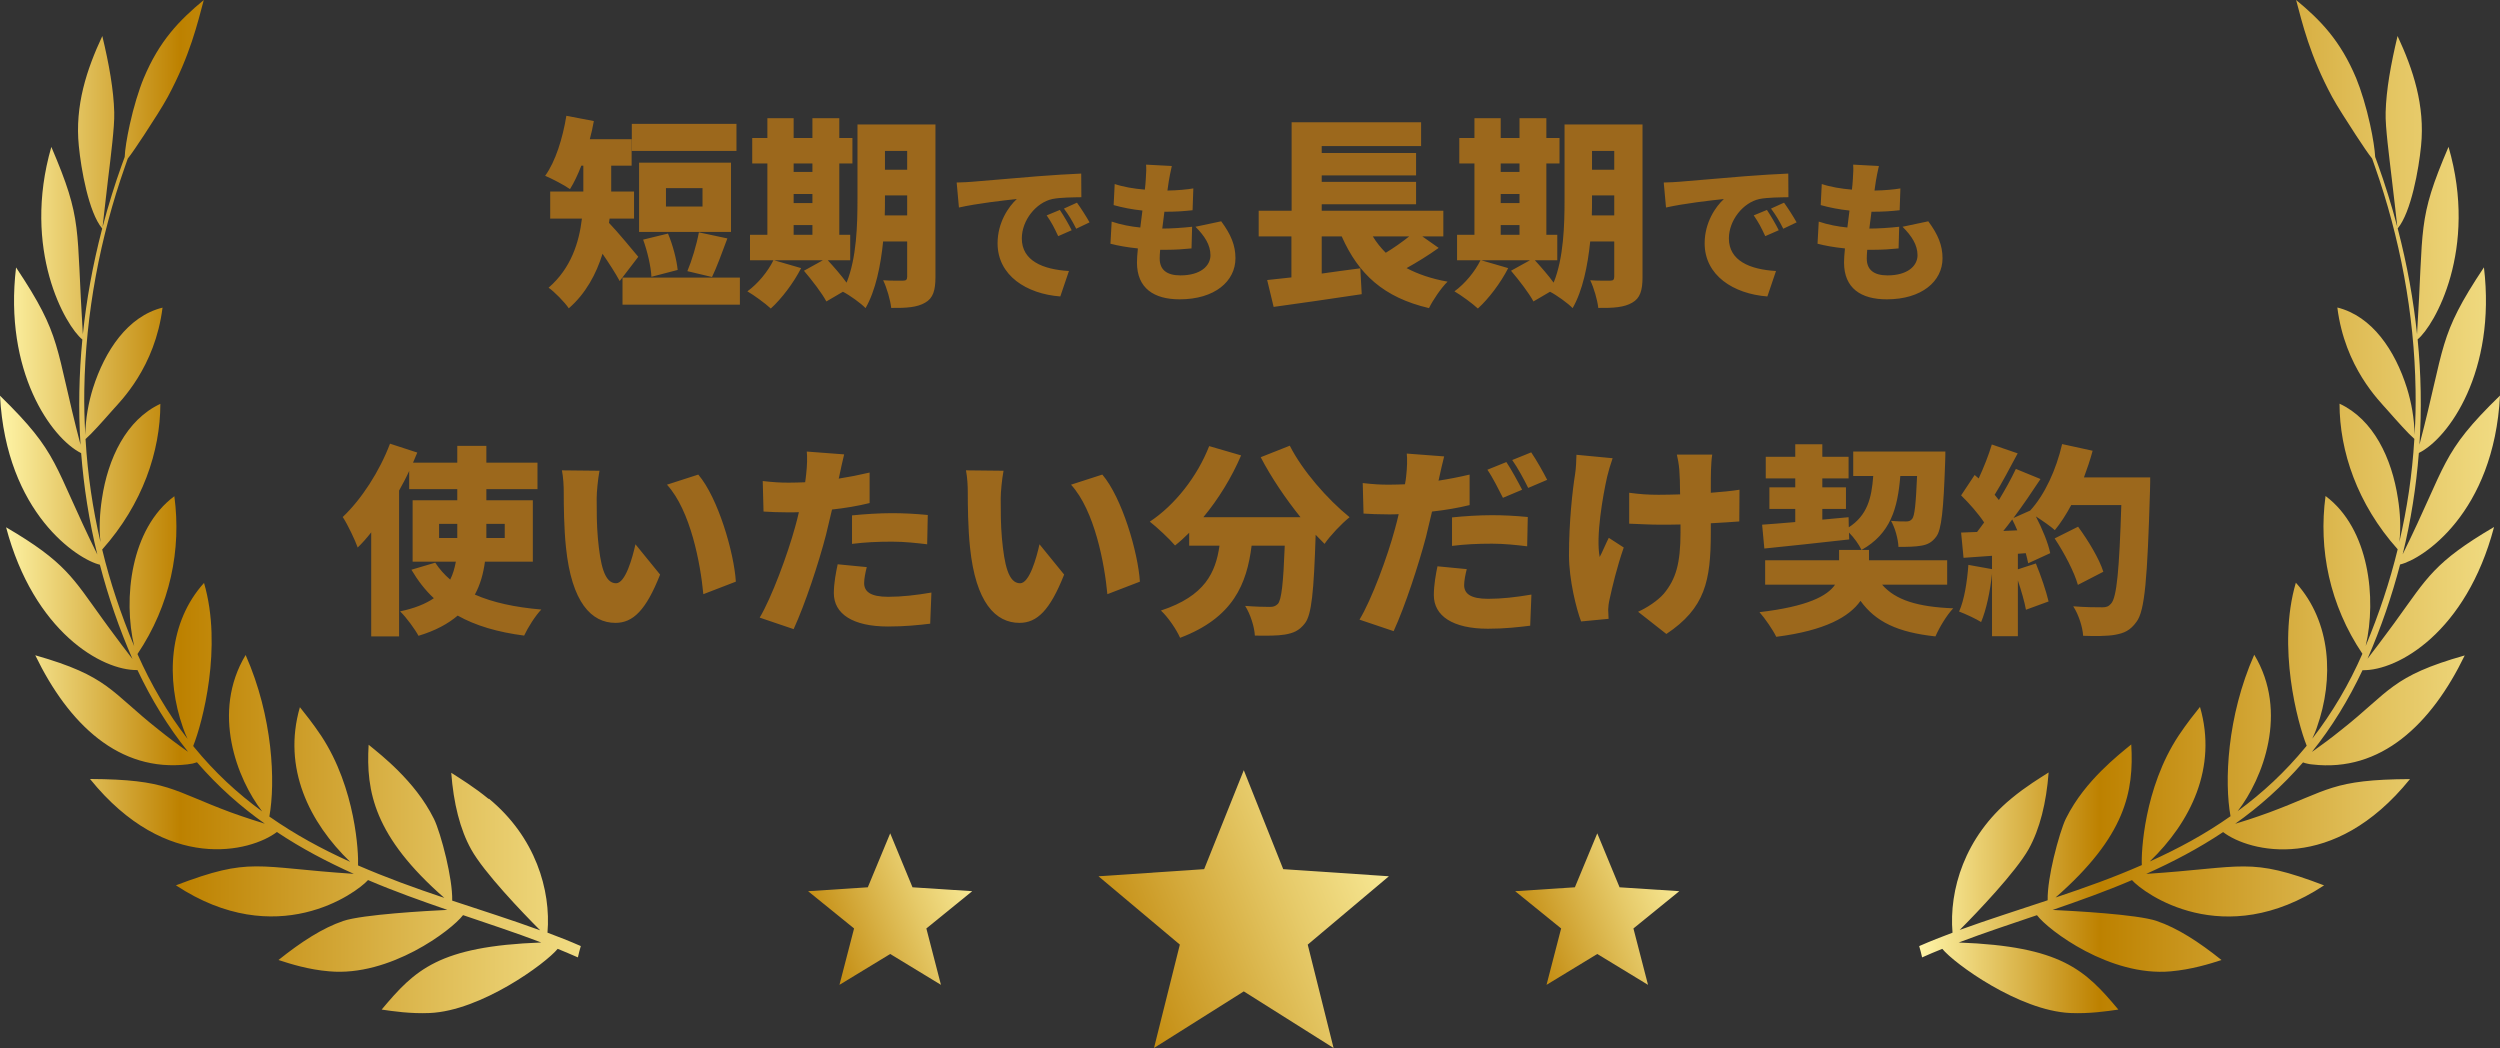
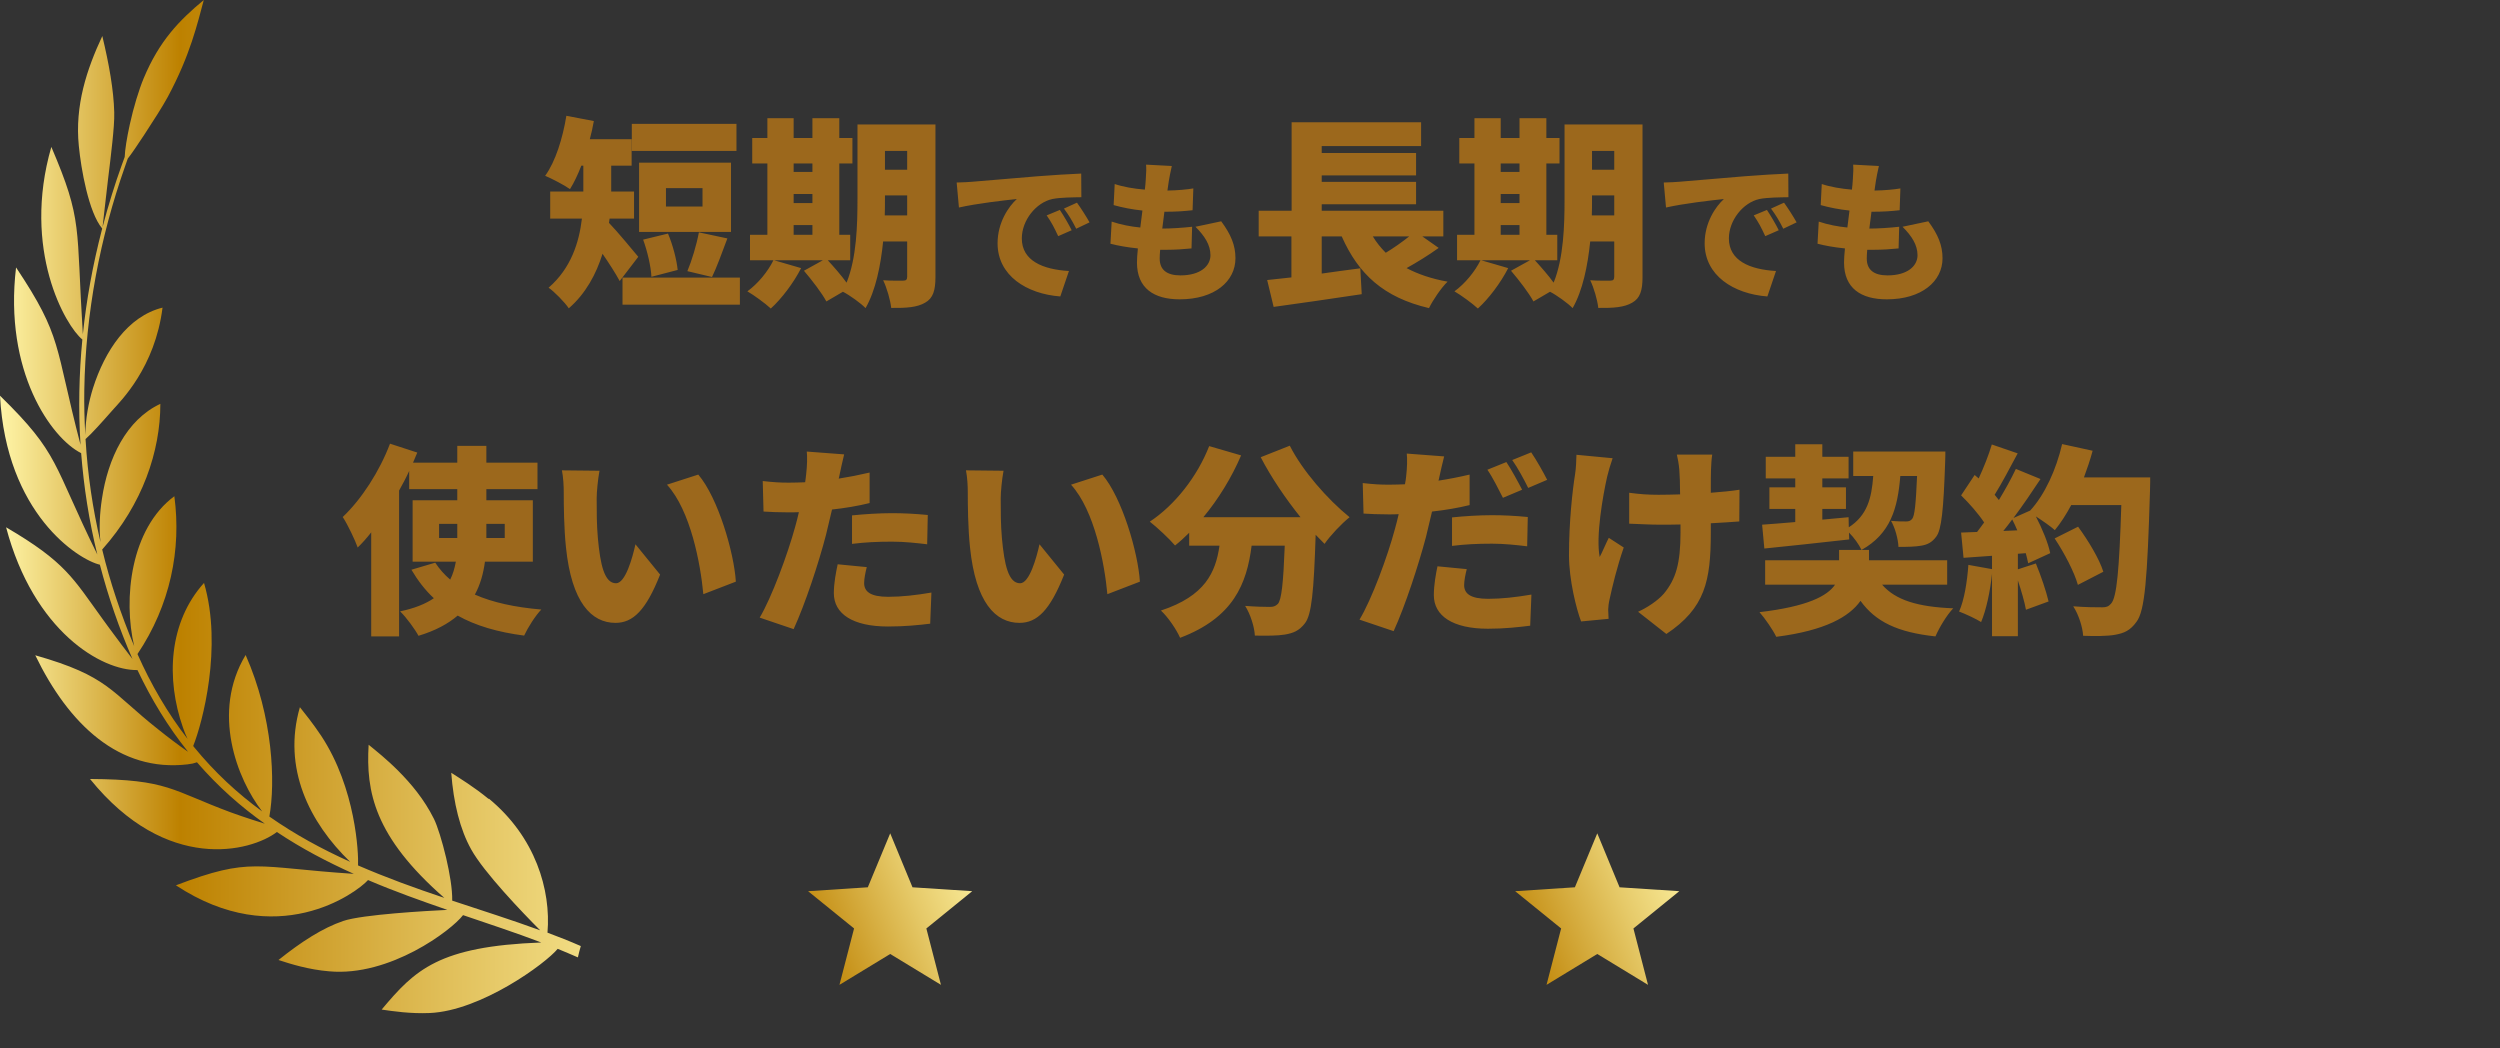
<svg xmlns="http://www.w3.org/2000/svg" width="198" height="83" viewBox="0 0 198 83" fill="none">
  <rect x="0" y="0" width="198" height="83" fill="#333333" stroke="none" />
  <path d="M49.304 21.987H58.6V24.131H49.304V21.987ZM55.64 16.355V14.899H52.744V16.355H55.64ZM57.896 12.883V18.371H50.616V12.883H57.896ZM58.328 9.811V11.955H50.04V9.811H58.328ZM53.672 21.379L51.592 21.923C51.56 21.139 51.272 19.891 50.936 18.979L52.904 18.499C53.288 19.395 53.592 20.579 53.672 21.379ZM56.392 21.939L54.44 21.475C54.792 20.643 55.176 19.363 55.352 18.403L57.608 18.883C57.176 20.035 56.76 21.187 56.392 21.939ZM50.552 20.339L49.08 22.259C48.744 21.635 48.216 20.819 47.72 20.099C47.224 21.699 46.392 23.251 45.048 24.419C44.744 23.955 43.88 23.075 43.448 22.787C45.224 21.251 45.864 19.203 46.088 17.315H43.576V15.171H46.2V13.123H46.04C45.768 13.827 45.464 14.467 45.144 14.979C44.696 14.659 43.704 14.147 43.176 13.923C43.992 12.803 44.568 10.947 44.856 9.171L47.032 9.587C46.952 10.067 46.84 10.547 46.712 11.027H50.024V13.123H48.408V15.171H50.216V17.315H48.28L48.232 17.651C48.872 18.307 50.216 19.939 50.552 20.339ZM70.072 17.059H71.848V15.475H70.088V15.779C70.088 16.179 70.088 16.611 70.072 17.059ZM71.848 11.955H70.088V13.443H71.848V11.955ZM62.856 17.827V18.595H64.344V17.827H62.856ZM64.344 12.947H62.856V13.619H64.344V12.947ZM62.856 15.363V16.083H64.344V15.363H62.856ZM74.088 9.859V21.939C74.088 23.011 73.896 23.619 73.272 23.971C72.648 24.339 71.8 24.403 70.584 24.387C70.52 23.779 70.232 22.771 69.944 22.195C70.536 22.243 71.304 22.227 71.528 22.227C71.768 22.227 71.848 22.147 71.848 21.907V19.123H69.944C69.752 21.027 69.352 23.011 68.552 24.403C68.184 24.019 67.272 23.363 66.76 23.107L65.448 23.875C65.112 23.235 64.312 22.195 63.672 21.443L65.176 20.611H61.304L63.448 21.235C62.856 22.403 61.896 23.667 61.048 24.435C60.616 24.035 59.72 23.379 59.192 23.075C60.024 22.467 60.808 21.523 61.256 20.611H59.4V18.595H60.776V12.947H59.576V10.931H60.776V9.363H62.856V10.931H64.344V9.363H66.472V10.931H67.512V12.947H66.472V18.595H67.336V20.611H65.56C66.056 21.155 66.648 21.827 67.048 22.387C67.848 20.419 67.912 17.795 67.912 15.779V9.859H74.088ZM75.768 14.455C76.248 14.443 76.776 14.419 77.004 14.395C78.132 14.299 79.944 14.155 82.14 13.963C83.34 13.867 84.756 13.783 85.632 13.747L85.644 15.619C85.02 15.631 84 15.631 83.34 15.763C82.044 16.051 80.928 17.455 80.928 18.883C80.928 20.647 82.584 21.343 84.66 21.463L83.976 23.479C81.3 23.275 79.008 21.823 79.008 19.267C79.008 17.623 79.884 16.351 80.532 15.763C79.5 15.871 77.388 16.111 75.948 16.435L75.768 14.455ZM83.94 16.627C84.24 17.071 84.66 17.791 84.876 18.235L83.808 18.703C83.484 18.007 83.28 17.611 82.896 17.059L83.94 16.627ZM85.296 16.051C85.608 16.483 86.052 17.179 86.292 17.611L85.236 18.115C84.888 17.431 84.66 17.059 84.264 16.519L85.296 16.051ZM92.808 13.147C92.688 13.651 92.628 14.011 92.568 14.347C92.544 14.503 92.508 14.755 92.46 15.091C93.276 15.079 94.032 15.007 94.512 14.923L94.452 16.651C93.792 16.723 93.18 16.771 92.22 16.771C92.16 17.203 92.112 17.659 92.052 18.103H92.064C92.748 18.103 93.672 18.043 94.416 17.959L94.368 19.675C93.78 19.735 93.096 19.783 92.376 19.783H91.884C91.86 20.059 91.848 20.299 91.848 20.479C91.848 21.379 92.424 21.811 93.492 21.811C95.088 21.811 95.868 21.055 95.868 20.215C95.868 19.399 95.412 18.691 94.68 17.959L96.72 17.527C97.5 18.583 97.848 19.435 97.848 20.455C97.848 22.279 96.204 23.707 93.432 23.707C91.392 23.707 90.048 22.831 90.048 20.791C90.048 20.527 90.072 20.131 90.12 19.675C89.28 19.591 88.548 19.459 87.948 19.303L88.044 17.551C88.8 17.803 89.568 17.947 90.312 18.019C90.36 17.575 90.42 17.119 90.48 16.675C89.676 16.591 88.872 16.435 88.2 16.243L88.284 14.575C88.956 14.803 89.808 14.947 90.672 15.019C90.708 14.731 90.732 14.455 90.744 14.227C90.792 13.591 90.792 13.339 90.768 13.039L92.808 13.147ZM111.608 18.723H108.728C109.016 19.203 109.368 19.635 109.752 20.019C110.392 19.635 111.064 19.155 111.608 18.723ZM112.648 18.723L113.944 19.635C113.144 20.211 112.232 20.771 111.4 21.235C112.312 21.715 113.384 22.083 114.648 22.307C114.136 22.803 113.48 23.779 113.176 24.403C109.576 23.555 107.592 21.715 106.264 18.723H104.68V21.667C105.688 21.523 106.728 21.379 107.736 21.251L107.848 23.299C105.432 23.667 102.824 24.035 100.872 24.307L100.36 22.179C100.936 22.115 101.576 22.051 102.28 21.971V18.723H99.688V16.691H102.296V9.683H112.552V11.571H104.68V12.115H112.152V13.891H104.68V14.403H112.152V16.179H104.68V16.691H114.312V18.723H112.648ZM126.072 17.059H127.848V15.475H126.088V15.779C126.088 16.179 126.088 16.611 126.072 17.059ZM127.848 11.955H126.088V13.443H127.848V11.955ZM118.856 17.827V18.595H120.344V17.827H118.856ZM120.344 12.947H118.856V13.619H120.344V12.947ZM118.856 15.363V16.083H120.344V15.363H118.856ZM130.088 9.859V21.939C130.088 23.011 129.896 23.619 129.272 23.971C128.648 24.339 127.8 24.403 126.584 24.387C126.52 23.779 126.232 22.771 125.944 22.195C126.536 22.243 127.304 22.227 127.528 22.227C127.768 22.227 127.848 22.147 127.848 21.907V19.123H125.944C125.752 21.027 125.352 23.011 124.552 24.403C124.184 24.019 123.272 23.363 122.76 23.107L121.448 23.875C121.112 23.235 120.312 22.195 119.672 21.443L121.176 20.611H117.304L119.448 21.235C118.856 22.403 117.896 23.667 117.048 24.435C116.616 24.035 115.72 23.379 115.192 23.075C116.024 22.467 116.808 21.523 117.256 20.611H115.4V18.595H116.776V12.947H115.576V10.931H116.776V9.363H118.856V10.931H120.344V9.363H122.472V10.931H123.512V12.947H122.472V18.595H123.336V20.611H121.56C122.056 21.155 122.648 21.827 123.048 22.387C123.848 20.419 123.912 17.795 123.912 15.779V9.859H130.088ZM131.768 14.455C132.248 14.443 132.776 14.419 133.004 14.395C134.132 14.299 135.944 14.155 138.14 13.963C139.34 13.867 140.756 13.783 141.632 13.747L141.644 15.619C141.02 15.631 140 15.631 139.34 15.763C138.044 16.051 136.928 17.455 136.928 18.883C136.928 20.647 138.584 21.343 140.66 21.463L139.976 23.479C137.3 23.275 135.008 21.823 135.008 19.267C135.008 17.623 135.884 16.351 136.532 15.763C135.5 15.871 133.388 16.111 131.948 16.435L131.768 14.455ZM139.94 16.627C140.24 17.071 140.66 17.791 140.876 18.235L139.808 18.703C139.484 18.007 139.28 17.611 138.896 17.059L139.94 16.627ZM141.296 16.051C141.608 16.483 142.052 17.179 142.292 17.611L141.236 18.115C140.888 17.431 140.66 17.059 140.264 16.519L141.296 16.051ZM148.808 13.147C148.688 13.651 148.628 14.011 148.568 14.347C148.544 14.503 148.508 14.755 148.46 15.091C149.276 15.079 150.032 15.007 150.512 14.923L150.452 16.651C149.792 16.723 149.18 16.771 148.22 16.771C148.16 17.203 148.112 17.659 148.052 18.103H148.064C148.748 18.103 149.672 18.043 150.416 17.959L150.368 19.675C149.78 19.735 149.096 19.783 148.376 19.783H147.884C147.86 20.059 147.848 20.299 147.848 20.479C147.848 21.379 148.424 21.811 149.492 21.811C151.088 21.811 151.868 21.055 151.868 20.215C151.868 19.399 151.412 18.691 150.68 17.959L152.72 17.527C153.5 18.583 153.848 19.435 153.848 20.455C153.848 22.279 152.204 23.707 149.432 23.707C147.392 23.707 146.048 22.831 146.048 20.791C146.048 20.527 146.072 20.131 146.12 19.675C145.28 19.591 144.548 19.459 143.948 19.303L144.044 17.551C144.8 17.803 145.568 17.947 146.312 18.019C146.36 17.575 146.42 17.119 146.48 16.675C145.676 16.591 144.872 16.435 144.2 16.243L144.284 14.575C144.956 14.803 145.808 14.947 146.672 15.019C146.708 14.731 146.732 14.455 146.744 14.227C146.792 13.591 146.792 13.339 146.768 13.039L148.808 13.147ZM34.776 41.491V42.611H36.216V41.491H34.776ZM39.976 41.491H38.52V42.611H39.976V41.491ZM42.2 44.483H38.408C38.28 45.427 38.04 46.307 37.608 47.091C39.016 47.715 40.792 48.099 42.872 48.275C42.392 48.771 41.8 49.715 41.512 50.339C39.416 50.067 37.672 49.555 36.248 48.755C35.48 49.411 34.472 49.955 33.144 50.355C32.872 49.843 32.184 48.899 31.688 48.419C32.84 48.179 33.704 47.827 34.36 47.379C33.672 46.739 33.096 45.987 32.584 45.123L34.472 44.563C34.792 45.059 35.192 45.507 35.656 45.907C35.88 45.459 36.008 44.995 36.104 44.483H32.68V39.619H36.216V38.739H32.408V37.299C32.168 37.827 31.896 38.339 31.608 38.851V50.403H29.4V42.163C29.048 42.611 28.696 43.011 28.328 43.363C28.136 42.803 27.528 41.523 27.144 40.947C28.616 39.555 30.056 37.347 30.888 35.139L33.048 35.843C32.936 36.115 32.824 36.371 32.712 36.643H36.216V35.315H38.52V36.643H42.568V38.739H38.52V39.619H42.2V44.483ZM47.48 37.283C47.352 37.955 47.256 38.995 47.256 39.459C47.256 40.515 47.256 41.555 47.352 42.627C47.544 44.723 47.864 46.195 48.792 46.195C49.528 46.195 50.088 44.195 50.328 43.107L52.28 45.507C51.16 48.339 50.136 49.331 48.744 49.331C46.84 49.331 45.272 47.715 44.824 43.347C44.664 41.827 44.648 39.987 44.648 38.979C44.648 38.499 44.616 37.811 44.504 37.251L47.48 37.283ZM55.304 37.587C56.872 39.427 58.136 43.763 58.28 46.067L55.704 47.059C55.48 44.643 54.696 40.435 52.824 38.387L55.304 37.587ZM68.648 44.915C68.536 45.331 68.44 45.859 68.44 46.179C68.44 46.851 68.936 47.267 70.344 47.267C71.432 47.267 72.536 47.139 73.768 46.931L73.672 49.395C72.76 49.507 71.672 49.619 70.328 49.619C67.528 49.619 66.04 48.611 66.04 46.979C66.04 46.163 66.216 45.299 66.344 44.691L68.648 44.915ZM66.856 35.987C66.728 36.483 66.568 37.267 66.488 37.635C66.472 37.715 66.456 37.811 66.424 37.907C67.24 37.779 68.056 37.619 68.872 37.427V39.843C67.96 40.067 66.936 40.243 65.896 40.355C65.736 41.043 65.576 41.731 65.416 42.371C64.84 44.595 63.768 47.843 62.856 49.827L60.168 48.915C61.112 47.331 62.376 43.923 62.984 41.699C63.08 41.331 63.192 40.947 63.272 40.563C62.984 40.579 62.712 40.579 62.456 40.579C61.64 40.579 61.016 40.547 60.472 40.515L60.408 38.099C61.272 38.195 61.784 38.227 62.472 38.227C62.904 38.227 63.32 38.211 63.768 38.195C63.8 37.955 63.832 37.747 63.848 37.555C63.928 36.883 63.944 36.163 63.896 35.763L66.856 35.987ZM67.48 40.819C68.408 40.723 69.608 40.643 70.648 40.643C71.544 40.643 72.504 40.691 73.48 40.787L73.432 43.107C72.632 43.011 71.64 42.899 70.648 42.899C69.496 42.899 68.504 42.947 67.48 43.075V40.819ZM79.48 37.283C79.352 37.955 79.256 38.995 79.256 39.459C79.256 40.515 79.256 41.555 79.352 42.627C79.544 44.723 79.864 46.195 80.792 46.195C81.528 46.195 82.088 44.195 82.328 43.107L84.28 45.507C83.16 48.339 82.136 49.331 80.744 49.331C78.84 49.331 77.272 47.715 76.824 43.347C76.664 41.827 76.648 39.987 76.648 38.979C76.648 38.499 76.616 37.811 76.504 37.251L79.48 37.283ZM87.304 37.587C88.872 39.427 90.136 43.763 90.28 46.067L87.704 47.059C87.48 44.643 86.696 40.435 84.824 38.387L87.304 37.587ZM99.848 36.211L102.152 35.299C103.144 37.267 105.128 39.539 106.888 40.963C106.264 41.459 105.352 42.419 104.904 43.075C104.68 42.851 104.44 42.611 104.2 42.355C104.056 46.851 103.88 48.691 103.352 49.363C102.888 49.971 102.408 50.147 101.752 50.259C101.192 50.355 100.296 50.355 99.384 50.339C99.352 49.651 99.032 48.643 98.616 47.987C99.416 48.051 100.168 48.067 100.568 48.067C100.84 48.067 101.016 48.019 101.208 47.827C101.496 47.507 101.64 46.179 101.752 43.219H99.128C98.744 46.243 97.688 48.915 93.464 50.515C93.176 49.859 92.504 48.867 91.944 48.355C95.448 47.203 96.28 45.331 96.584 43.219H94.184V42.195C93.816 42.563 93.448 42.899 93.064 43.203C92.632 42.691 91.624 41.747 91.064 41.315C93.048 40.003 94.824 37.747 95.768 35.331L98.296 36.067C97.544 37.827 96.488 39.539 95.304 40.963H103C101.832 39.507 100.696 37.843 99.848 36.211ZM116.168 45.075C116.056 45.491 115.96 46.019 115.96 46.339C115.96 47.011 116.456 47.427 117.864 47.427C118.936 47.427 120.056 47.299 121.288 47.091L121.192 49.555C120.264 49.667 119.192 49.795 117.848 49.795C115.048 49.795 113.56 48.771 113.56 47.139C113.56 46.323 113.72 45.459 113.848 44.851L116.168 45.075ZM114.376 36.147C114.248 36.643 114.072 37.427 113.992 37.795C113.976 37.875 113.96 37.971 113.928 38.067C114.76 37.939 115.576 37.779 116.392 37.587V40.003C115.48 40.227 114.44 40.403 113.416 40.515C113.256 41.203 113.096 41.891 112.936 42.531C112.344 44.755 111.288 48.003 110.376 49.987L107.672 49.075C108.632 47.491 109.896 44.083 110.488 41.859C110.584 41.491 110.696 41.107 110.776 40.723C110.504 40.739 110.232 40.739 109.976 40.739C109.144 40.739 108.536 40.707 107.992 40.675L107.928 38.259C108.792 38.355 109.288 38.387 109.992 38.387C110.424 38.387 110.84 38.371 111.272 38.355C111.32 38.115 111.352 37.907 111.368 37.715C111.448 37.043 111.464 36.323 111.416 35.923L114.376 36.147ZM115 40.979C115.928 40.883 117.112 40.803 118.168 40.803C119.064 40.803 120.024 40.851 121 40.947L120.952 43.267C120.152 43.171 119.16 43.059 118.168 43.059C117 43.059 116.024 43.107 115 43.235V40.979ZM119.304 36.595C119.704 37.187 120.264 38.227 120.552 38.787L119.032 39.427C118.696 38.771 118.232 37.827 117.8 37.203L119.304 36.595ZM121.272 35.827C121.688 36.435 122.264 37.459 122.536 38.003L121.032 38.643C120.712 37.987 120.2 37.043 119.768 36.435L121.272 35.827ZM135.608 36.003C135.544 36.403 135.528 36.819 135.512 37.187C135.496 37.507 135.496 38.227 135.496 39.027C136.36 38.963 137.16 38.883 137.768 38.787L137.752 41.299C137.144 41.347 136.36 41.395 135.496 41.443V42.179C135.496 46.003 135.048 48.163 131.976 50.211L129.736 48.451C130.424 48.147 131.304 47.571 131.784 47.011C132.728 45.859 133.096 44.643 133.096 42.163V41.539C132.536 41.555 131.976 41.555 131.432 41.555C130.776 41.555 129.88 41.507 129.032 41.475V39.027C129.864 39.139 130.52 39.187 131.368 39.187C131.912 39.187 132.488 39.171 133.064 39.155C133.064 38.355 133.032 37.619 133 37.187C132.968 36.787 132.872 36.259 132.808 36.003H135.608ZM127.72 36.291C127.56 36.739 127.368 37.395 127.288 37.747C126.952 39.219 126.376 42.499 126.696 44.115C126.904 43.731 127.176 43.059 127.416 42.595L128.6 43.363C128.072 44.883 127.688 46.483 127.48 47.459C127.416 47.715 127.368 48.099 127.368 48.275C127.368 48.451 127.384 48.755 127.4 49.011L125.224 49.219C124.856 48.259 124.264 45.939 124.264 43.971C124.264 41.331 124.536 38.867 124.744 37.571C124.824 37.091 124.84 36.483 124.856 36.019L127.72 36.291ZM151.832 37.699H150.504C150.296 40.291 149.72 42.275 147.432 43.555C147.24 43.139 146.84 42.579 146.44 42.179L146.456 42.723C144.088 42.995 141.592 43.251 139.736 43.443L139.56 41.555C140.312 41.507 141.208 41.427 142.184 41.347V40.307H140.136V38.595H142.184V37.891H139.848V36.179H142.184V35.187H144.328V36.179H146.408V37.891H144.328V38.595H146.2V40.307H144.328V41.155L146.408 40.963L146.424 41.763C147.88 40.819 148.232 39.475 148.36 37.699H146.776V35.763H154.072C154.072 35.763 154.072 36.339 154.056 36.595C153.928 40.371 153.768 41.955 153.352 42.499C153 42.979 152.632 43.139 152.152 43.219C151.72 43.299 151.08 43.315 150.36 43.315C150.328 42.675 150.088 41.795 149.768 41.251C150.264 41.299 150.696 41.299 150.952 41.299C151.16 41.299 151.304 41.267 151.448 41.091C151.64 40.835 151.736 39.939 151.832 37.699ZM154.216 46.307H149.064C150.12 47.523 151.864 48.067 154.696 48.179C154.184 48.707 153.576 49.731 153.288 50.403C150.296 50.083 148.552 49.251 147.352 47.587C146.472 48.835 144.584 49.939 140.68 50.435C140.408 49.875 139.8 48.995 139.352 48.483C143.16 48.035 144.728 47.203 145.336 46.307H139.8V44.371H145.656V43.555H148.024V44.371H154.216V46.307ZM158.664 42.051L159.768 42.003C159.64 41.699 159.512 41.411 159.368 41.139C159.128 41.459 158.904 41.763 158.664 42.051ZM165.048 37.811H170.296C170.296 37.811 170.296 38.563 170.28 38.851C170.072 45.795 169.88 48.371 169.208 49.251C168.712 49.939 168.232 50.147 167.512 50.275C166.904 50.387 165.928 50.387 164.984 50.355C164.952 49.699 164.632 48.675 164.2 48.019C165.176 48.099 166.072 48.099 166.504 48.099C166.824 48.099 167 48.035 167.192 47.811C167.656 47.331 167.848 45.059 168.008 40.003H164.04C163.64 40.755 163.192 41.443 162.744 41.987C162.424 41.699 161.784 41.251 161.24 40.899C161.752 41.891 162.216 43.011 162.376 43.811L160.632 44.611C160.584 44.371 160.52 44.099 160.44 43.811L159.816 43.859V45.091L161.24 44.627C161.64 45.587 162.056 46.819 162.248 47.635L160.456 48.291C160.344 47.667 160.088 46.787 159.816 45.971V50.387H157.768V45.427C157.624 46.851 157.304 48.323 156.904 49.267C156.504 49.011 155.64 48.611 155.16 48.435C155.576 47.507 155.8 46.067 155.896 44.739L157.768 45.075V44.019L155.512 44.179L155.32 42.179L156.584 42.131C156.776 41.891 156.952 41.635 157.144 41.379C156.68 40.675 155.96 39.859 155.32 39.235L156.392 37.619L156.712 37.891C157.112 37.027 157.512 36.019 157.752 35.203L159.8 35.907C159.192 37.043 158.536 38.291 157.976 39.187C158.088 39.331 158.216 39.475 158.312 39.603C158.824 38.755 159.304 37.891 159.656 37.139L161.608 37.939C160.952 38.931 160.216 40.019 159.464 41.027L160.792 40.435C161.944 39.187 162.856 37.187 163.32 35.171L165.736 35.699C165.544 36.419 165.304 37.123 165.048 37.811ZM166.584 45.283L164.568 46.323C164.296 45.331 163.496 43.795 162.728 42.643L164.584 41.715C165.384 42.803 166.264 44.259 166.584 45.283Z" fill="#9C681C" />
  <path d="M38.706 63.282C37.521 62.309 36.413 61.642 35.738 61.204C35.921 63.61 36.432 65.688 37.318 67.273C38.311 69.078 41.404 72.303 42.782 73.681C40.469 72.839 38.292 72.15 35.815 71.33C35.834 70.412 35.613 69.143 35.334 67.94C35.025 66.628 34.64 65.403 34.37 64.857C33.58 63.271 32.529 62.046 31.576 61.084C30.622 60.122 29.745 59.433 29.196 58.984C28.974 62.702 29.639 66.256 35.189 71.112C32.867 70.335 30.631 69.526 28.357 68.542C28.405 67.59 28.184 62.44 25.438 58.274C24.763 57.268 24.147 56.502 23.752 56.01C22.354 60.833 24.503 65.141 27.731 68.257C25.476 67.24 23.366 66.092 21.333 64.671C21.825 61.959 21.622 56.776 19.454 51.877C16.718 56.415 18.78 61.707 20.765 64.266C18.78 62.812 17.016 61.182 15.369 59.17C15.349 59.138 15.32 59.116 15.301 59.083C16.024 57.289 17.643 51.242 16.159 46.168C13.355 49.274 13.133 53.757 14.492 57.629C14.598 57.956 14.733 58.252 14.858 58.525C13.278 56.48 11.948 54.195 10.888 51.8C13.49 47.929 14.376 43.511 13.808 39.301C10.339 41.871 9.742 47.426 10.628 51.177C9.578 48.662 8.711 46.092 8.094 43.522C11.303 39.924 12.7 35.725 12.7 31.985C10.002 33.243 8.547 36.305 8.075 39.498C7.901 40.624 7.834 41.838 7.959 42.932C7.342 40.274 6.947 37.639 6.774 34.774C7.265 34.347 8.103 33.407 8.922 32.477C9.558 31.756 12.276 29.11 12.873 24.364C10.117 25.052 8.306 27.775 7.362 30.75C7.015 31.865 6.774 33.145 6.755 34.457C6.687 33.232 6.658 32.04 6.677 30.881C6.774 24.823 7.93 18.787 9.896 13.199C9.982 12.936 10.059 12.729 10.117 12.565C10.416 12.193 10.898 11.471 11.418 10.684C12.112 9.623 12.873 8.442 13.287 7.677C15.06 4.385 15.639 1.859 16.14 0C14.203 1.607 12.623 3.226 11.38 6.2C11.013 7.075 10.57 8.519 10.281 9.853C10.05 10.902 9.896 11.865 9.876 12.433C9.809 12.608 9.722 12.838 9.626 13.122C9.144 14.456 8.576 16.25 8.123 17.988C8.19 17.474 8.344 15.933 8.556 14.205C8.672 13.254 8.797 12.236 8.894 11.307C8.99 10.377 9.067 9.525 9.048 8.89C9 7.119 8.643 5.107 8.103 2.854C6.87 5.489 5.916 8.365 6.244 11.569C6.417 13.352 7.015 16.818 8.094 18.098C7.323 21.072 6.851 23.751 6.562 26.474C6.013 17.835 6.581 17.518 4.066 11.635C1.715 19.782 5.184 25.807 6.523 26.89C6.263 29.569 6.196 32.477 6.379 35.233C4.297 27.261 4.972 26.737 1.272 21.181C0.289 29.427 4.066 34.708 6.427 35.889C6.639 38.579 7.053 41.258 7.708 43.916C4.143 36.688 4.75 35.977 0 31.34C0.491 40.668 6.176 44.32 7.911 44.725C8.566 47.24 9.424 49.744 10.493 52.194C10.011 51.57 9.337 50.685 8.633 49.722C8.479 49.515 8.325 49.307 8.171 49.088C5.772 45.786 5.213 44.528 0.482 41.761C2.679 50.05 8.084 53.123 10.888 53.069C11.977 55.376 13.316 57.574 14.896 59.542C14.839 59.498 14.781 59.466 14.723 59.422C14.415 59.214 14.078 58.952 13.702 58.678C13.336 58.394 12.931 58.099 12.536 57.771C8.739 54.774 8.605 53.55 2.794 51.898C5.444 57.377 9.443 61.172 14.858 60.537C15.002 60.515 15.128 60.493 15.263 60.472C15.388 60.439 15.494 60.406 15.6 60.373C17.267 62.298 19.059 63.883 20.977 65.239C20.591 65.119 19.396 64.747 18.288 64.343C13.567 62.593 13.316 61.729 7.13 61.696C13.191 69.198 19.878 67.459 21.93 65.895C23.896 67.208 25.91 68.257 28.02 69.209C20.186 68.695 19.917 67.842 13.933 70.117C21.902 75.376 28.213 70.74 29.148 69.701C31.219 70.587 33.31 71.33 35.43 72.063C33.85 72.139 28.714 72.424 27.192 72.938C25.553 73.495 23.858 74.589 22.056 76.032C22.99 76.339 24.445 76.798 26.074 76.929C30.882 77.367 35.767 73.67 36.673 72.478C38.561 73.124 40.835 73.867 42.868 74.644C34.726 74.95 32.867 76.809 30.227 79.958C31.123 80.089 32.51 80.297 34.033 80.231C38.099 80.057 43.225 76.306 44.169 75.147C44.738 75.376 45.258 75.606 45.769 75.825C45.836 75.518 45.913 75.223 46 74.928C45.104 74.534 44.208 74.184 43.36 73.867C43.649 70.488 42.406 66.289 38.715 63.249L38.706 63.282Z" fill="url(#paint0_linear_628_22242)" />
-   <path d="M197.518 41.744C192.787 44.521 192.228 45.767 189.829 49.068C189.675 49.276 189.53 49.494 189.367 49.702C188.654 50.675 187.989 51.549 187.507 52.172C188.576 49.724 189.434 47.21 190.089 44.707C191.833 44.302 197.518 40.651 198 31.328C193.25 35.951 193.857 36.673 190.292 43.898C190.947 41.231 191.361 38.553 191.573 35.875C193.934 34.705 197.711 29.415 196.728 21.173C193.038 26.726 193.712 27.25 191.621 35.219C191.804 32.464 191.747 29.568 191.477 26.879C192.806 25.786 196.285 19.763 193.924 11.63C191.409 17.511 191.978 17.828 191.429 26.463C191.14 23.741 190.667 21.053 189.897 18.09C190.966 16.811 191.573 13.346 191.747 11.565C192.074 8.351 191.111 5.476 189.887 2.853C189.347 5.116 188.991 7.116 188.943 8.887C188.923 9.521 189 10.373 189.097 11.302C189.193 12.232 189.328 13.248 189.434 14.199C189.646 15.926 189.81 17.467 189.868 17.981C189.415 16.243 188.846 14.45 188.364 13.117C188.268 12.833 188.181 12.603 188.114 12.428C188.085 11.86 187.941 10.898 187.709 9.849C187.42 8.515 186.977 7.072 186.611 6.198C185.368 3.225 183.788 1.596 181.851 0C182.352 1.858 182.93 4.383 184.703 7.673C185.117 8.439 185.888 9.619 186.572 10.679C187.093 11.466 187.565 12.188 187.873 12.559C187.931 12.723 188.008 12.931 188.095 13.193C190.06 18.779 191.217 24.813 191.313 30.868C191.332 32.027 191.313 33.218 191.236 34.443C191.217 33.131 190.976 31.852 190.629 30.737C189.694 27.764 187.883 25.042 185.117 24.354C185.715 29.098 188.432 31.732 189.068 32.464C189.887 33.393 190.725 34.333 191.217 34.76C191.043 37.624 190.648 40.247 190.031 42.914C190.157 41.821 190.099 40.608 189.916 39.482C189.434 36.29 187.979 33.218 185.291 31.972C185.291 35.711 186.688 39.919 189.897 43.504C189.27 46.073 188.413 48.642 187.362 51.156C188.239 47.417 187.651 41.865 184.183 39.285C183.614 43.493 184.501 47.909 187.102 51.779C186.052 54.184 184.713 56.457 183.132 58.501C183.258 58.228 183.393 57.933 183.499 57.605C184.867 53.746 184.636 49.254 181.832 46.15C180.338 51.221 181.966 57.255 182.689 59.059C182.67 59.092 182.641 59.113 182.622 59.146C180.974 61.147 179.211 62.786 177.226 64.24C179.211 61.682 181.273 56.392 178.536 51.855C176.368 56.752 176.166 61.944 176.657 64.644C174.624 66.076 172.514 67.213 170.259 68.23C173.497 65.114 175.636 60.797 174.239 55.987C173.844 56.479 173.227 57.244 172.553 58.25C169.797 62.414 169.575 67.563 169.633 68.514C167.369 69.508 165.124 70.306 162.801 71.082C168.351 66.229 169.016 62.677 168.795 58.96C168.245 59.408 167.378 60.097 166.415 61.059C165.461 62.021 164.411 63.245 163.62 64.83C163.351 65.377 162.975 66.59 162.657 67.913C162.377 69.104 162.156 70.383 162.175 71.301C159.699 72.132 157.521 72.809 155.209 73.651C156.587 72.274 159.67 69.038 160.672 67.246C161.558 65.65 162.069 63.584 162.252 61.179C161.568 61.617 160.47 62.272 159.284 63.256C155.604 66.295 154.351 70.492 154.64 73.87C153.792 74.187 152.896 74.537 152 74.93C152.087 75.225 152.164 75.52 152.231 75.826C152.732 75.597 153.262 75.378 153.831 75.149C154.765 76.307 159.901 80.046 163.967 80.231C165.49 80.297 166.868 80.089 167.773 79.958C165.133 76.81 163.274 74.952 155.132 74.646C157.165 73.87 159.439 73.126 161.327 72.482C162.233 73.684 167.118 77.368 171.926 76.93C173.545 76.788 175.01 76.34 175.944 76.034C174.142 74.591 172.447 73.498 170.809 72.941C169.286 72.416 164.15 72.143 162.57 72.066C164.69 71.334 166.781 70.591 168.853 69.705C169.787 70.755 176.098 75.378 184.067 70.121C178.083 67.847 177.814 68.7 169.98 69.213C172.09 68.262 174.104 67.213 176.07 65.901C178.122 67.475 184.809 69.202 190.87 61.704C184.684 61.737 184.433 62.6 179.712 64.349C178.604 64.754 177.419 65.136 177.023 65.246C178.931 63.89 180.724 62.305 182.4 60.381C182.506 60.425 182.622 60.458 182.737 60.48C182.863 60.513 182.997 60.534 183.142 60.545C188.557 61.179 192.556 57.386 195.206 51.91C189.395 53.55 189.261 54.785 185.464 57.78C185.069 58.108 184.664 58.403 184.298 58.687C183.922 58.96 183.585 59.212 183.277 59.43C183.219 59.474 183.161 59.518 183.103 59.551C184.684 57.594 186.023 55.386 187.112 53.08C189.916 53.134 195.331 50.052 197.518 41.777V41.744Z" fill="url(#paint1_linear_628_22242)" />
  <g clip-path="url(#clip0_628_22242)">
    <path d="M98.508 78.518L91.397 83L93.444 74.813L87 69.401L95.369 68.837L98.508 61L101.631 68.837L110 69.401L103.572 74.813L105.618 83L98.508 78.518Z" fill="url(#paint2_linear_628_22242)" />
  </g>
  <g clip-path="url(#clip1_628_22242)">
    <path d="M70.504 75.555L66.485 78L67.642 73.534L64 70.582L68.73 70.274L70.504 66L72.27 70.274L77 70.582L73.367 73.534L74.523 78L70.504 75.555Z" fill="url(#paint3_linear_628_22242)" />
  </g>
  <g clip-path="url(#clip2_628_22242)">
    <path d="M126.504 75.555L122.485 78L123.642 73.534L120 70.582L124.73 70.274L126.504 66L128.27 70.274L133 70.582L129.367 73.534L130.523 78L126.504 75.555Z" fill="url(#paint4_linear_628_22242)" />
  </g>
  <defs>
    <linearGradient id="paint0_linear_628_22242" x1="0.01" y1="40.143" x2="45.981" y2="40.143" gradientUnits="userSpaceOnUse">
      <stop stop-color="#FFF5A8" />
      <stop offset="0.31" stop-color="#BD8100" />
      <stop offset="0.76" stop-color="#E0BE58" />
      <stop offset="1" stop-color="#F1DC83" />
    </linearGradient>
    <linearGradient id="paint1_linear_628_22242" x1="152.039" y1="-0.011" x2="198.01" y2="-0.011" gradientUnits="userSpaceOnUse">
      <stop stop-color="#FFF5A8" />
      <stop offset="0.31" stop-color="#BD8100" />
      <stop offset="0.76" stop-color="#E0BE58" />
      <stop offset="1" stop-color="#F1DC83" />
    </linearGradient>
    <linearGradient id="paint2_linear_628_22242" x1="130.604" y1="60.253" x2="66.704" y2="86.258" gradientUnits="userSpaceOnUse">
      <stop stop-color="#FBC01B" />
      <stop offset="0.25" stop-color="#FFF5A8" />
      <stop offset="0.32" stop-color="#F8E996" />
      <stop offset="0.44" stop-color="#E6CA69" />
      <stop offset="0.61" stop-color="#CA9822" />
      <stop offset="0.69" stop-color="#BD8100" />
      <stop offset="1" stop-color="#FFF5A8" />
    </linearGradient>
    <linearGradient id="paint3_linear_628_22242" x1="88.646" y1="65.593" x2="52.903" y2="80.665" gradientUnits="userSpaceOnUse">
      <stop stop-color="#FBC01B" />
      <stop offset="0.25" stop-color="#FFF5A8" />
      <stop offset="0.32" stop-color="#F8E996" />
      <stop offset="0.44" stop-color="#E6CA69" />
      <stop offset="0.61" stop-color="#CA9822" />
      <stop offset="0.69" stop-color="#BD8100" />
      <stop offset="1" stop-color="#FFF5A8" />
    </linearGradient>
    <linearGradient id="paint4_linear_628_22242" x1="144.646" y1="65.593" x2="108.903" y2="80.665" gradientUnits="userSpaceOnUse">
      <stop stop-color="#FBC01B" />
      <stop offset="0.25" stop-color="#FFF5A8" />
      <stop offset="0.32" stop-color="#F8E996" />
      <stop offset="0.44" stop-color="#E6CA69" />
      <stop offset="0.61" stop-color="#CA9822" />
      <stop offset="0.69" stop-color="#BD8100" />
      <stop offset="1" stop-color="#FFF5A8" />
    </linearGradient>
    <clipPath id="clip0_628_22242">
-       <rect width="23" height="22" fill="white" transform="translate(87 61)" />
-     </clipPath>
+       </clipPath>
    <clipPath id="clip1_628_22242">
      <rect width="13" height="12" fill="white" transform="translate(64 66)" />
    </clipPath>
    <clipPath id="clip2_628_22242">
      <rect width="13" height="12" fill="white" transform="translate(120 66)" />
    </clipPath>
  </defs>
</svg>